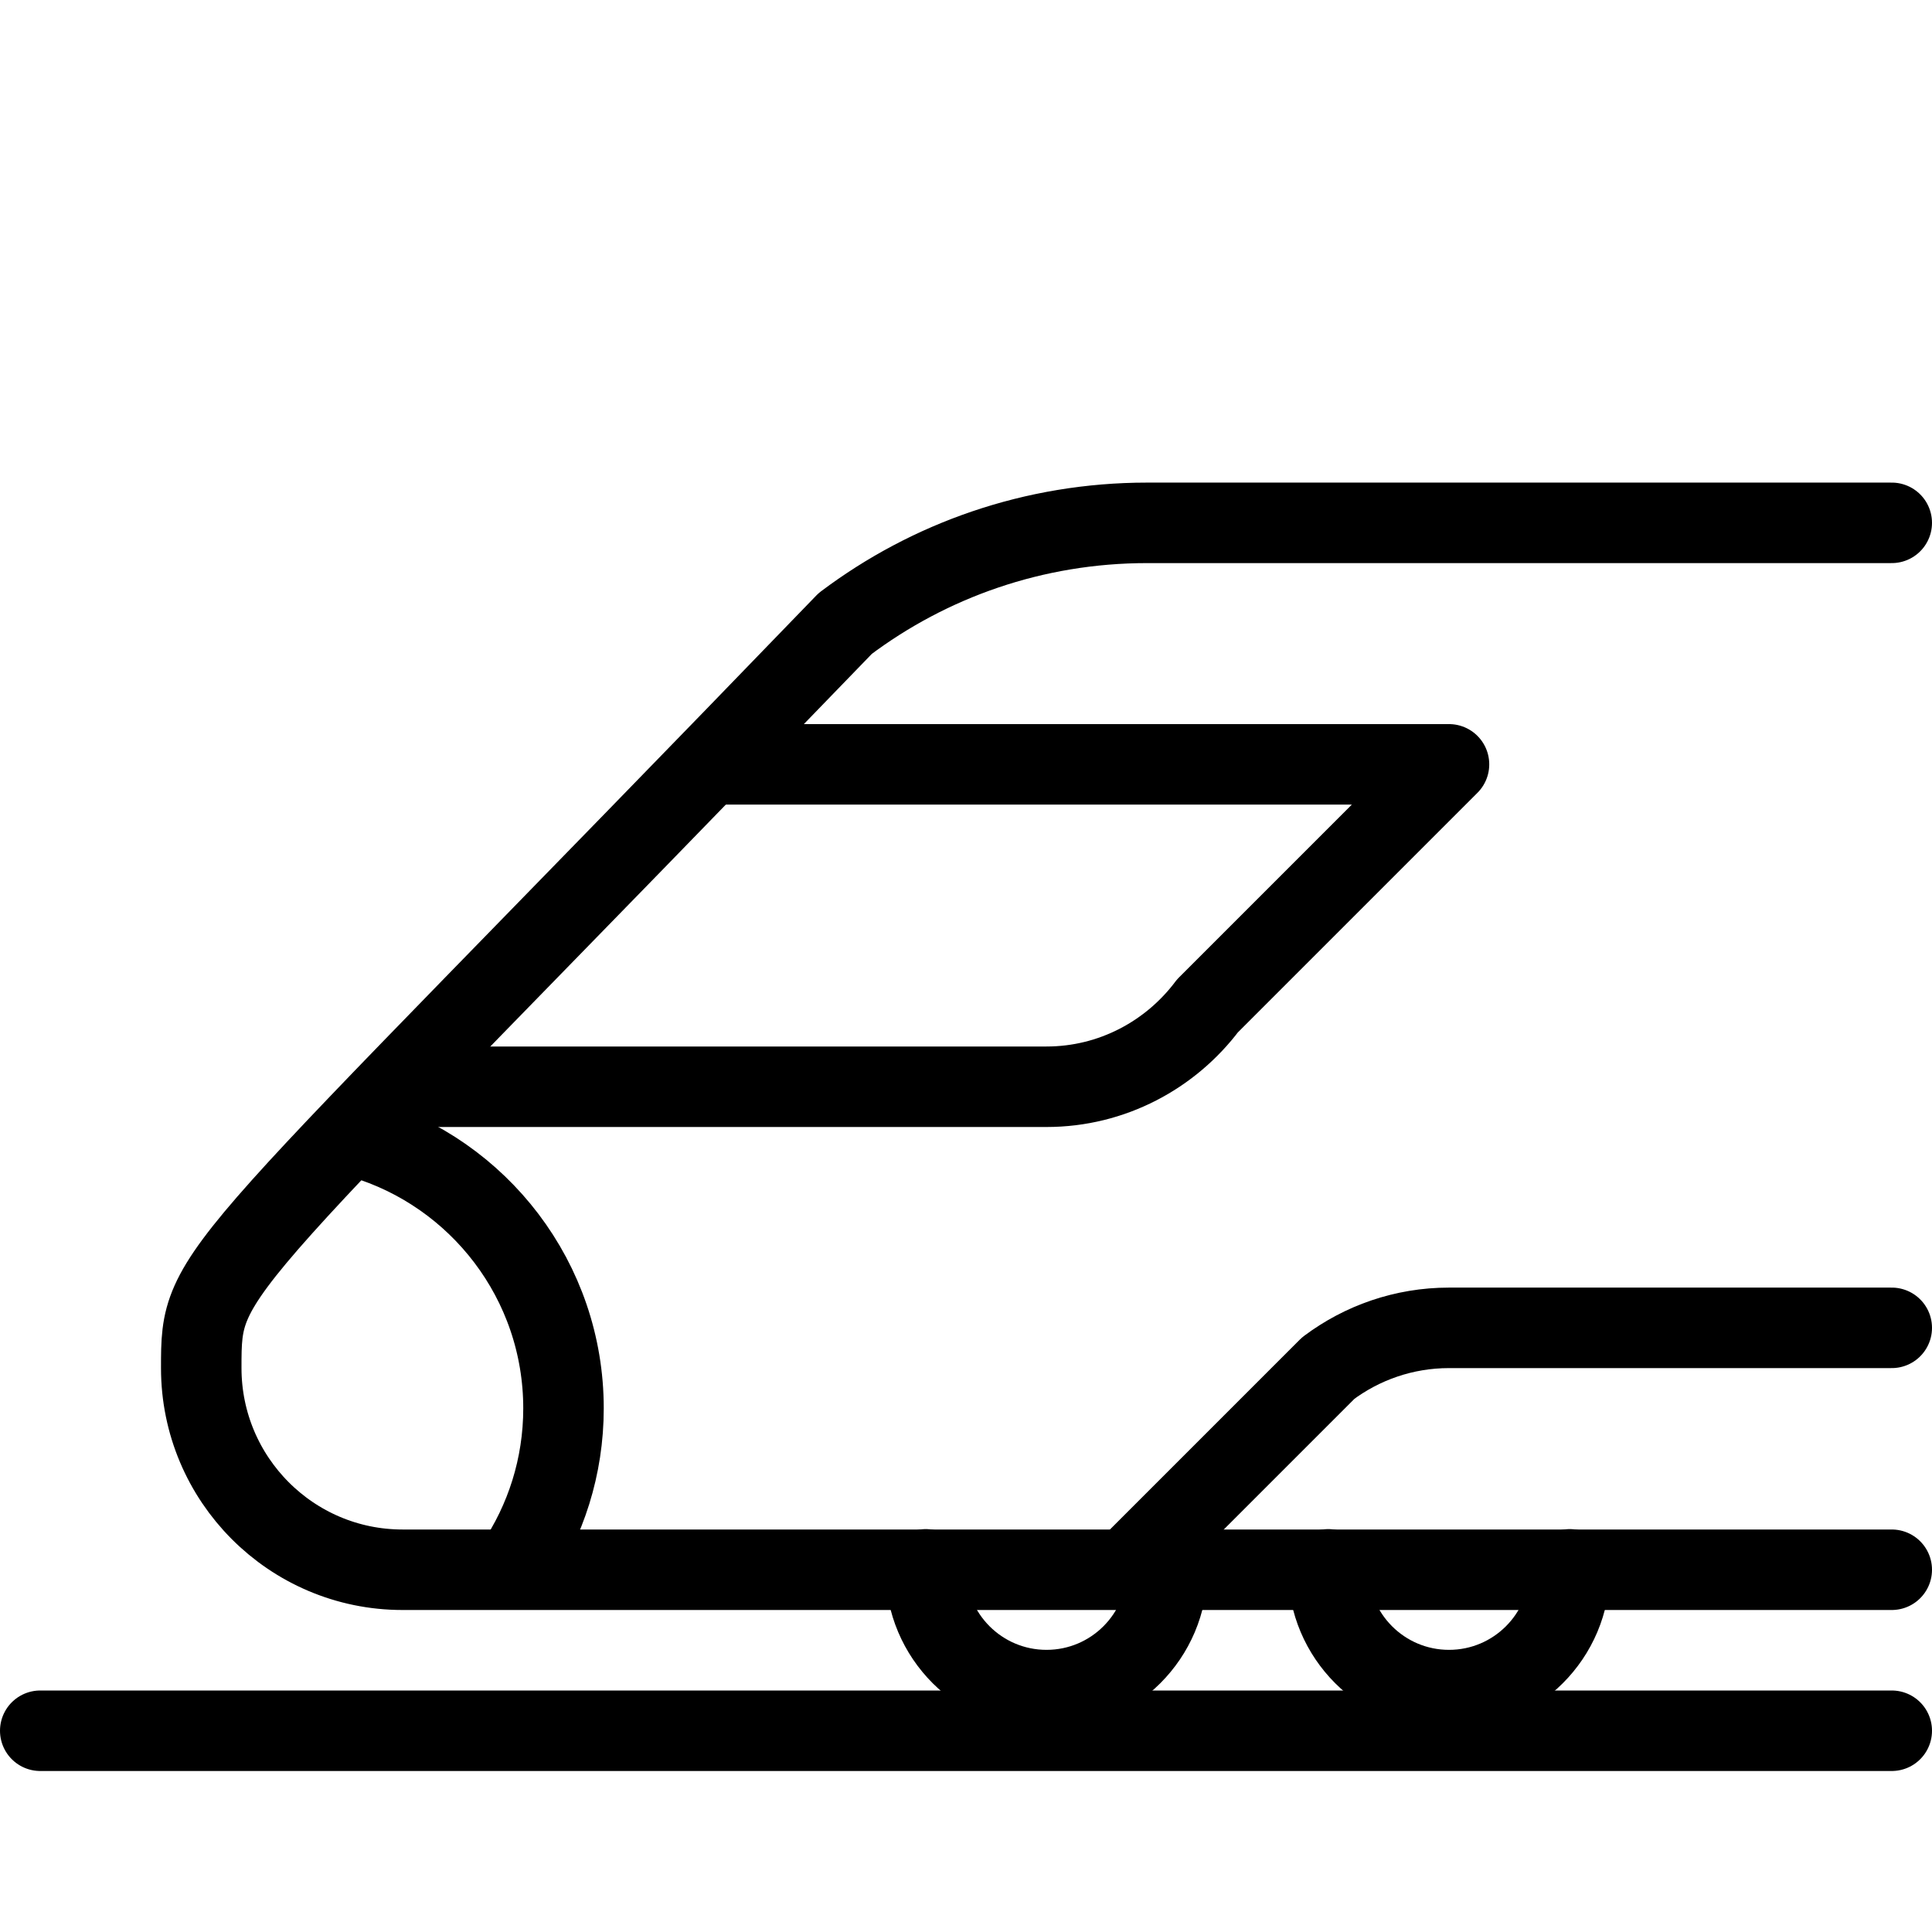
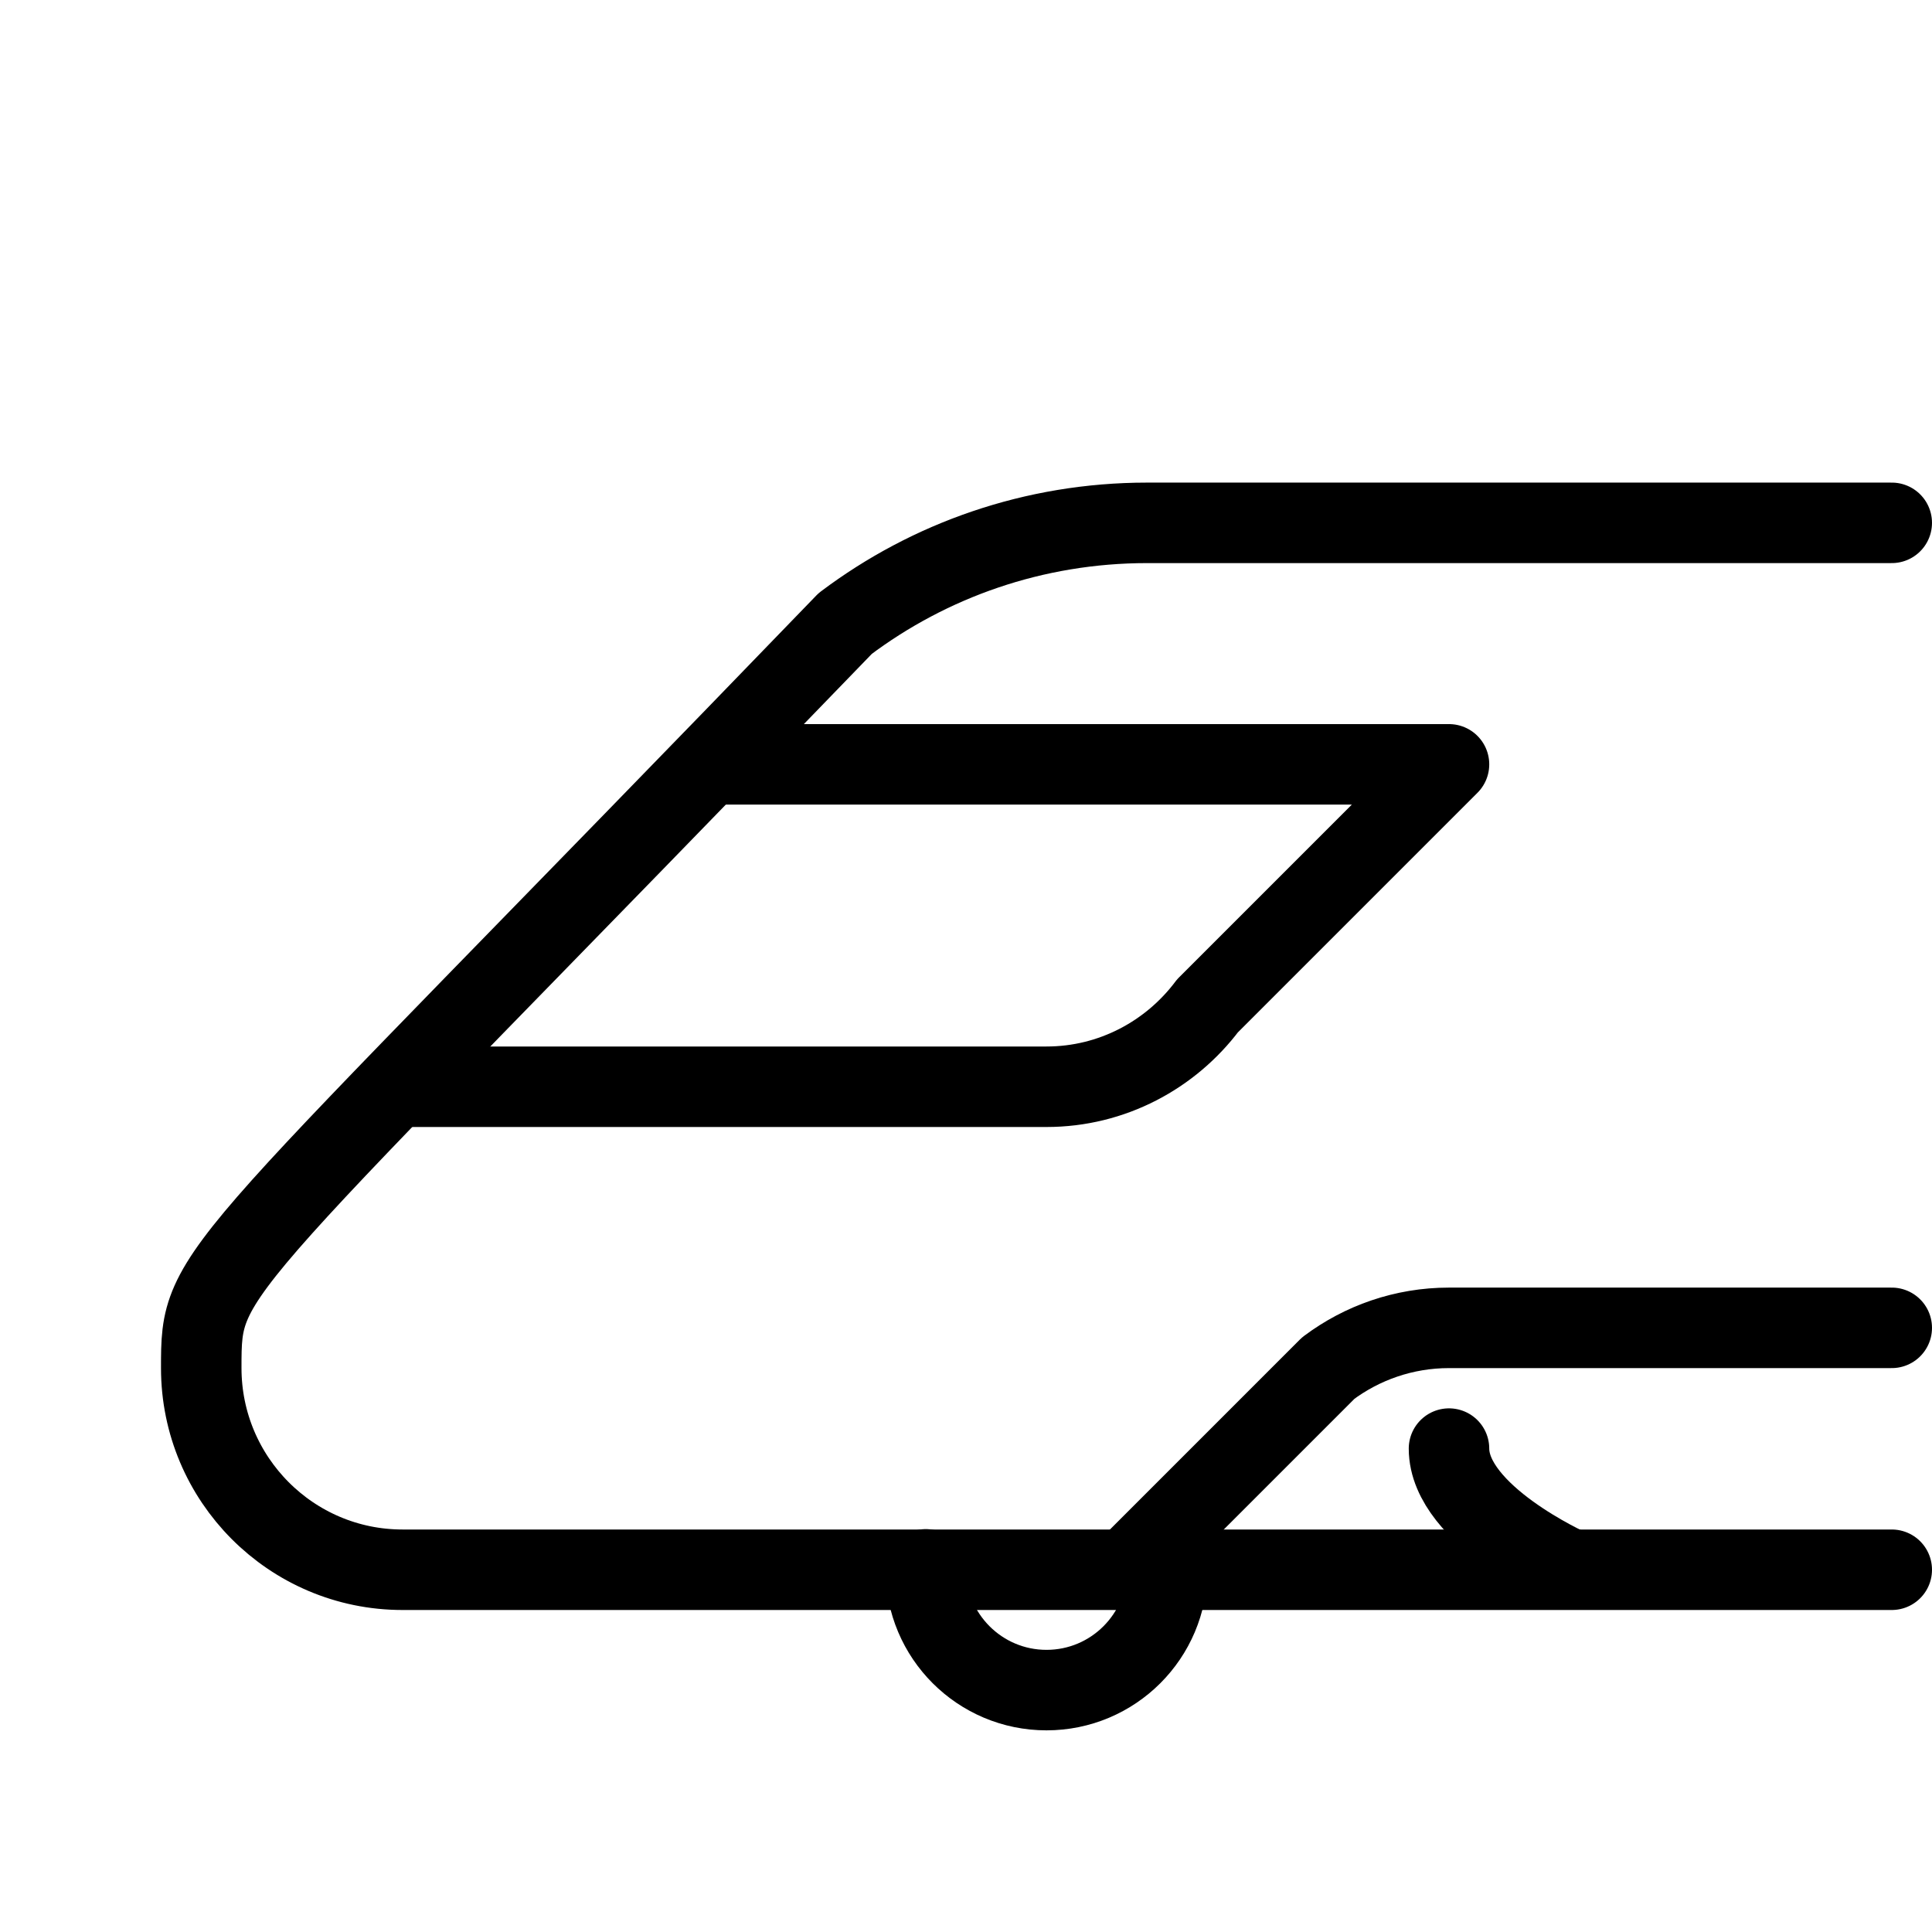
<svg xmlns="http://www.w3.org/2000/svg" version="1.1" x="0px" y="0px" width="24px" height="24px" viewBox="0 0 24 24" enable-background="new 0 0 24 24" xml:space="preserve">
  <g id="Outline_Icons">
    <g>
      <path fill="none" stroke="#000000" stroke-linecap="round" stroke-linejoin="round" stroke-miterlimit="10" d="M23.5,19.5H5    c-1.381,0-2.5-1.124-2.5-2.505c0-1.286,0.006-0.971,8-9.25c1.044-0.785,2.343-1.25,3.75-1.25h9.25" />
      <path fill="none" stroke="#000000" stroke-linecap="round" stroke-linejoin="round" stroke-miterlimit="10" d="M5,13.5h8    c0.816,0,1.543-0.397,2-1.005l3-3H9" />
-       <path fill="none" stroke="#000000" stroke-linecap="round" stroke-linejoin="round" stroke-miterlimit="10" d="M4.5,14.14    c1.445,0.43,2.5,1.77,2.5,3.355c0,0.725-0.221,1.398-0.598,1.957" />
      <path fill="none" stroke="#000000" stroke-linecap="round" stroke-linejoin="round" stroke-miterlimit="10" d="M14,19.495l2.5-2.5    c0.418-0.313,0.938-0.5,1.5-0.5h5.5" />
-       <line fill="none" stroke="#000000" stroke-linecap="round" stroke-linejoin="round" stroke-miterlimit="10" x1="0.5" y1="21.5" x2="23.5" y2="21.5" />
      <path fill="none" stroke="#000000" stroke-linecap="round" stroke-linejoin="round" stroke-miterlimit="10" d="M14.5,19.495    c0,0.829-0.672,1.5-1.5,1.5s-1.5-0.671-1.5-1.5" />
-       <path fill="none" stroke="#000000" stroke-linecap="round" stroke-linejoin="round" stroke-miterlimit="10" d="M19.5,19.495    c0,0.829-0.672,1.5-1.5,1.5s-1.5-0.671-1.5-1.5" />
+       <path fill="none" stroke="#000000" stroke-linecap="round" stroke-linejoin="round" stroke-miterlimit="10" d="M19.5,19.495    s-1.5-0.671-1.5-1.5" />
    </g>
  </g>
  <g id="invisible_shape">
    <rect fill="none" width="24" height="24" />
  </g>
</svg>